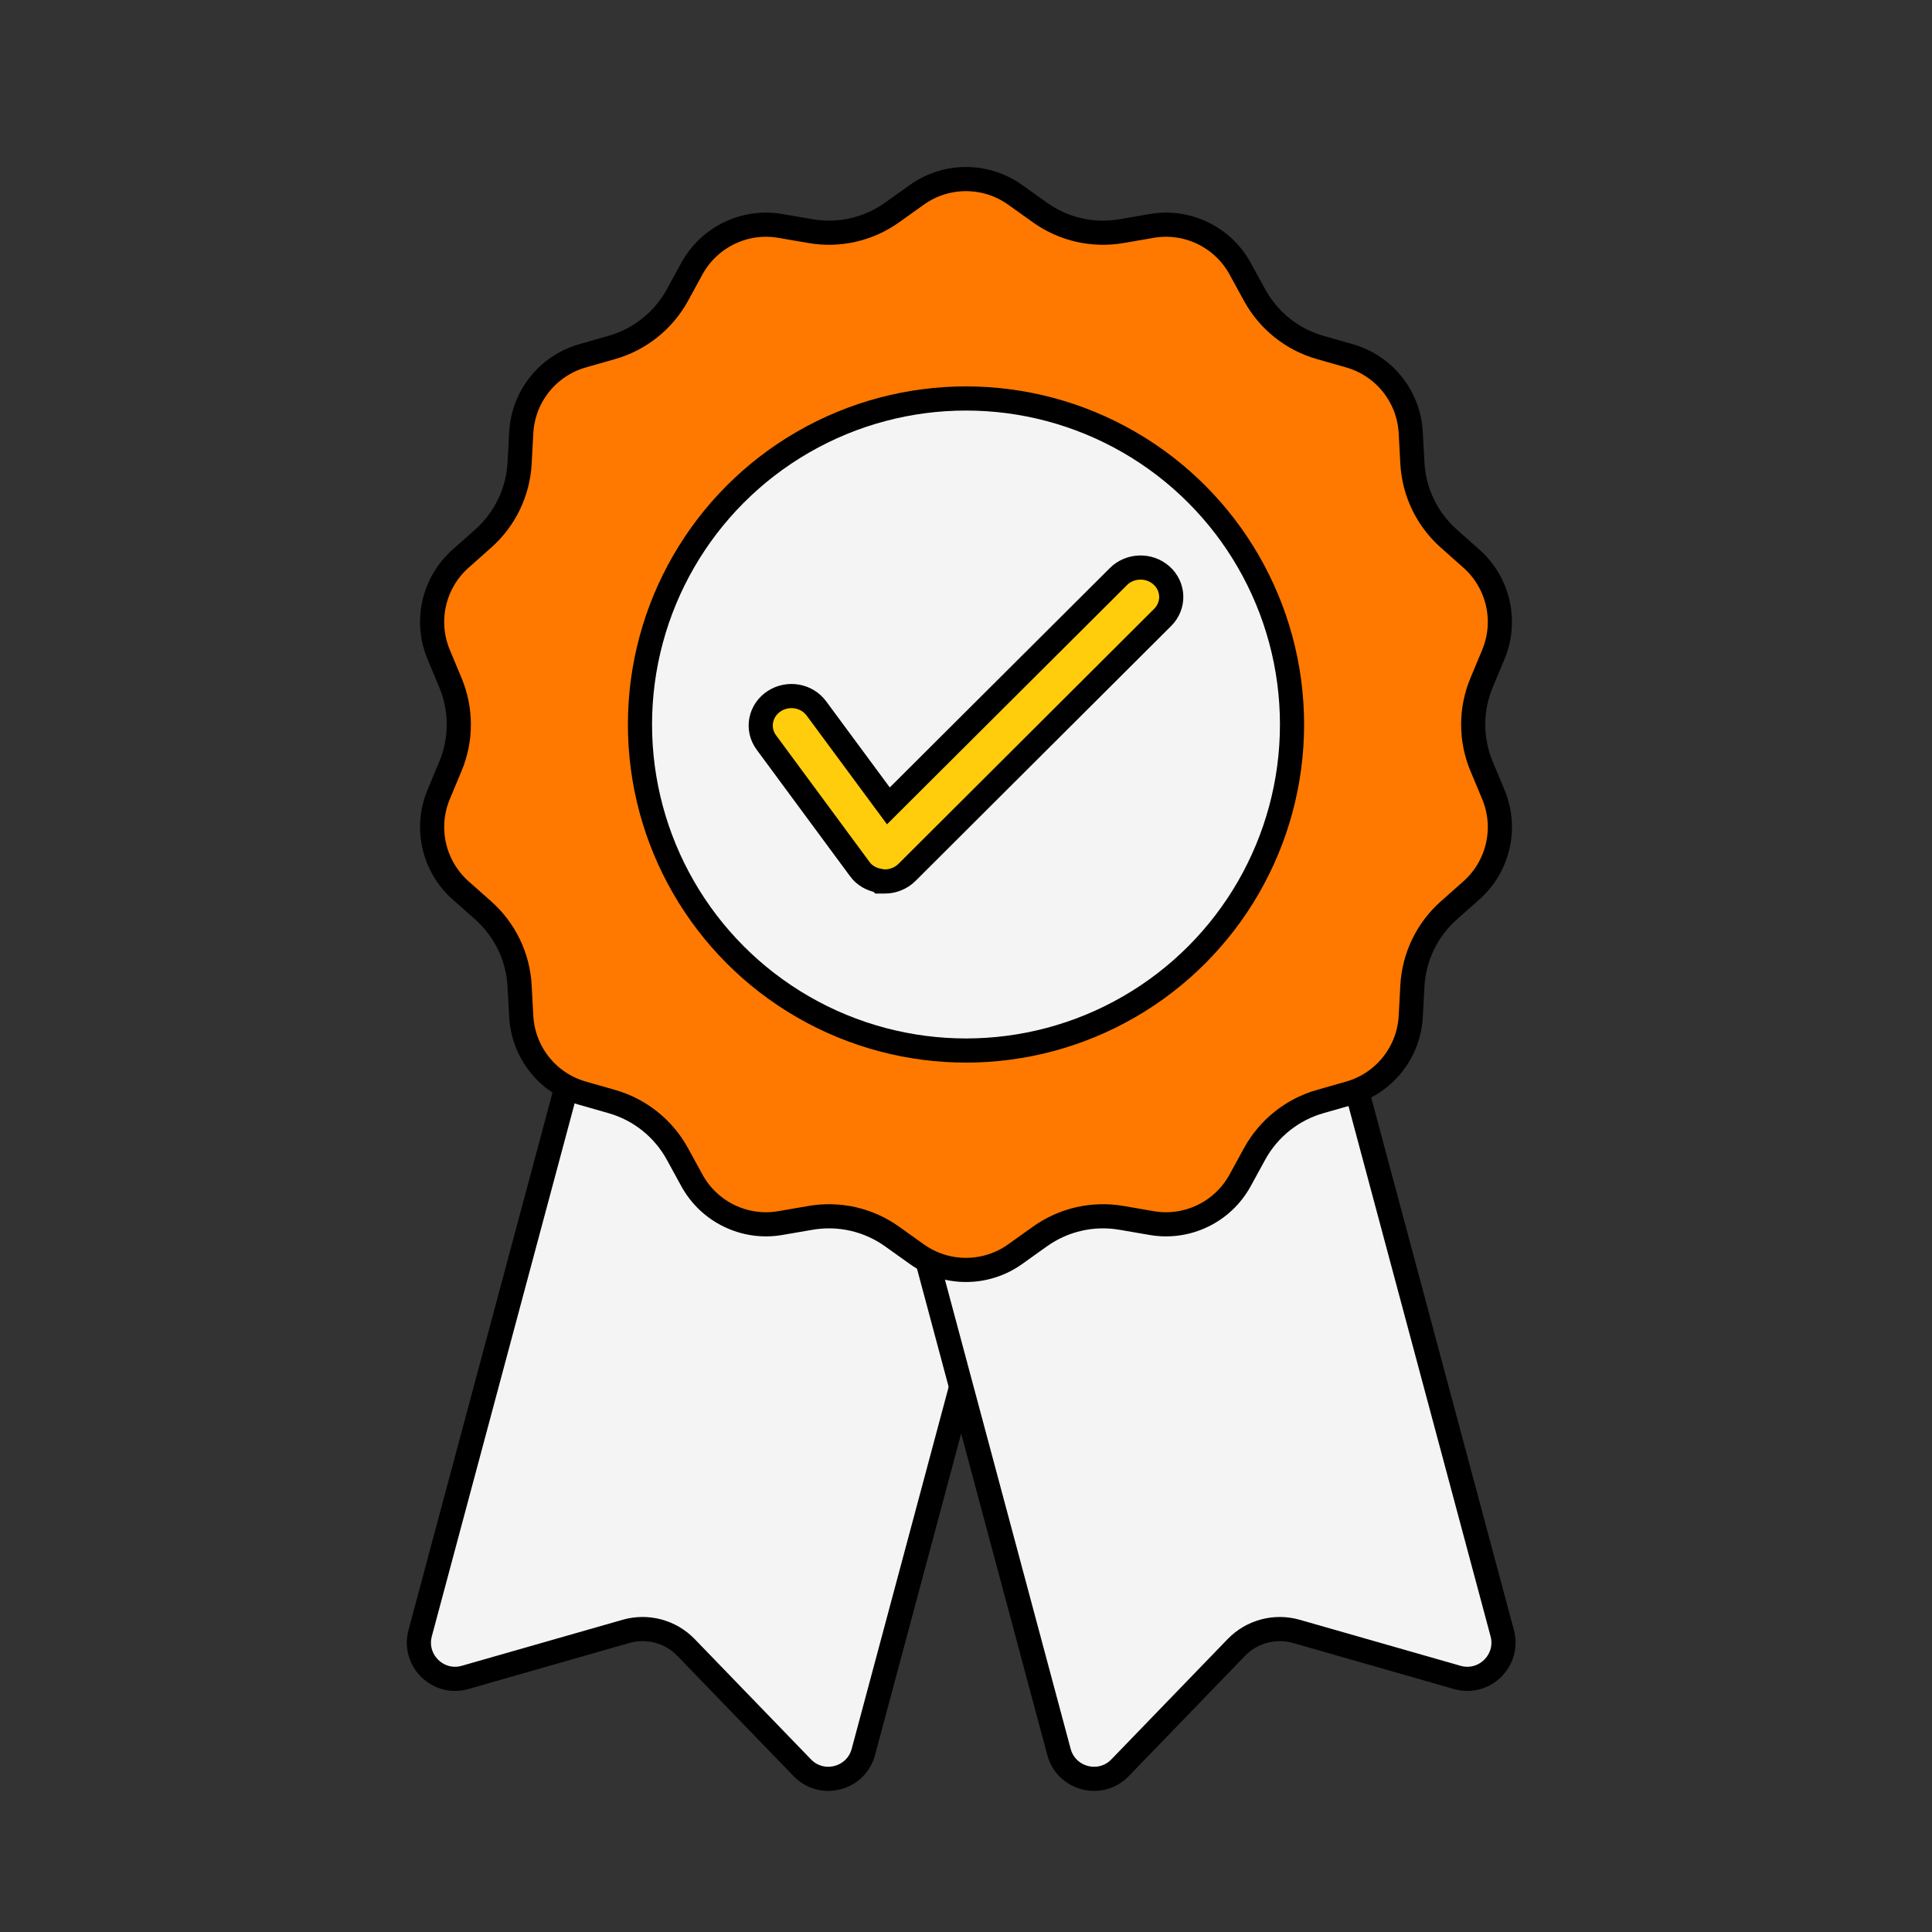
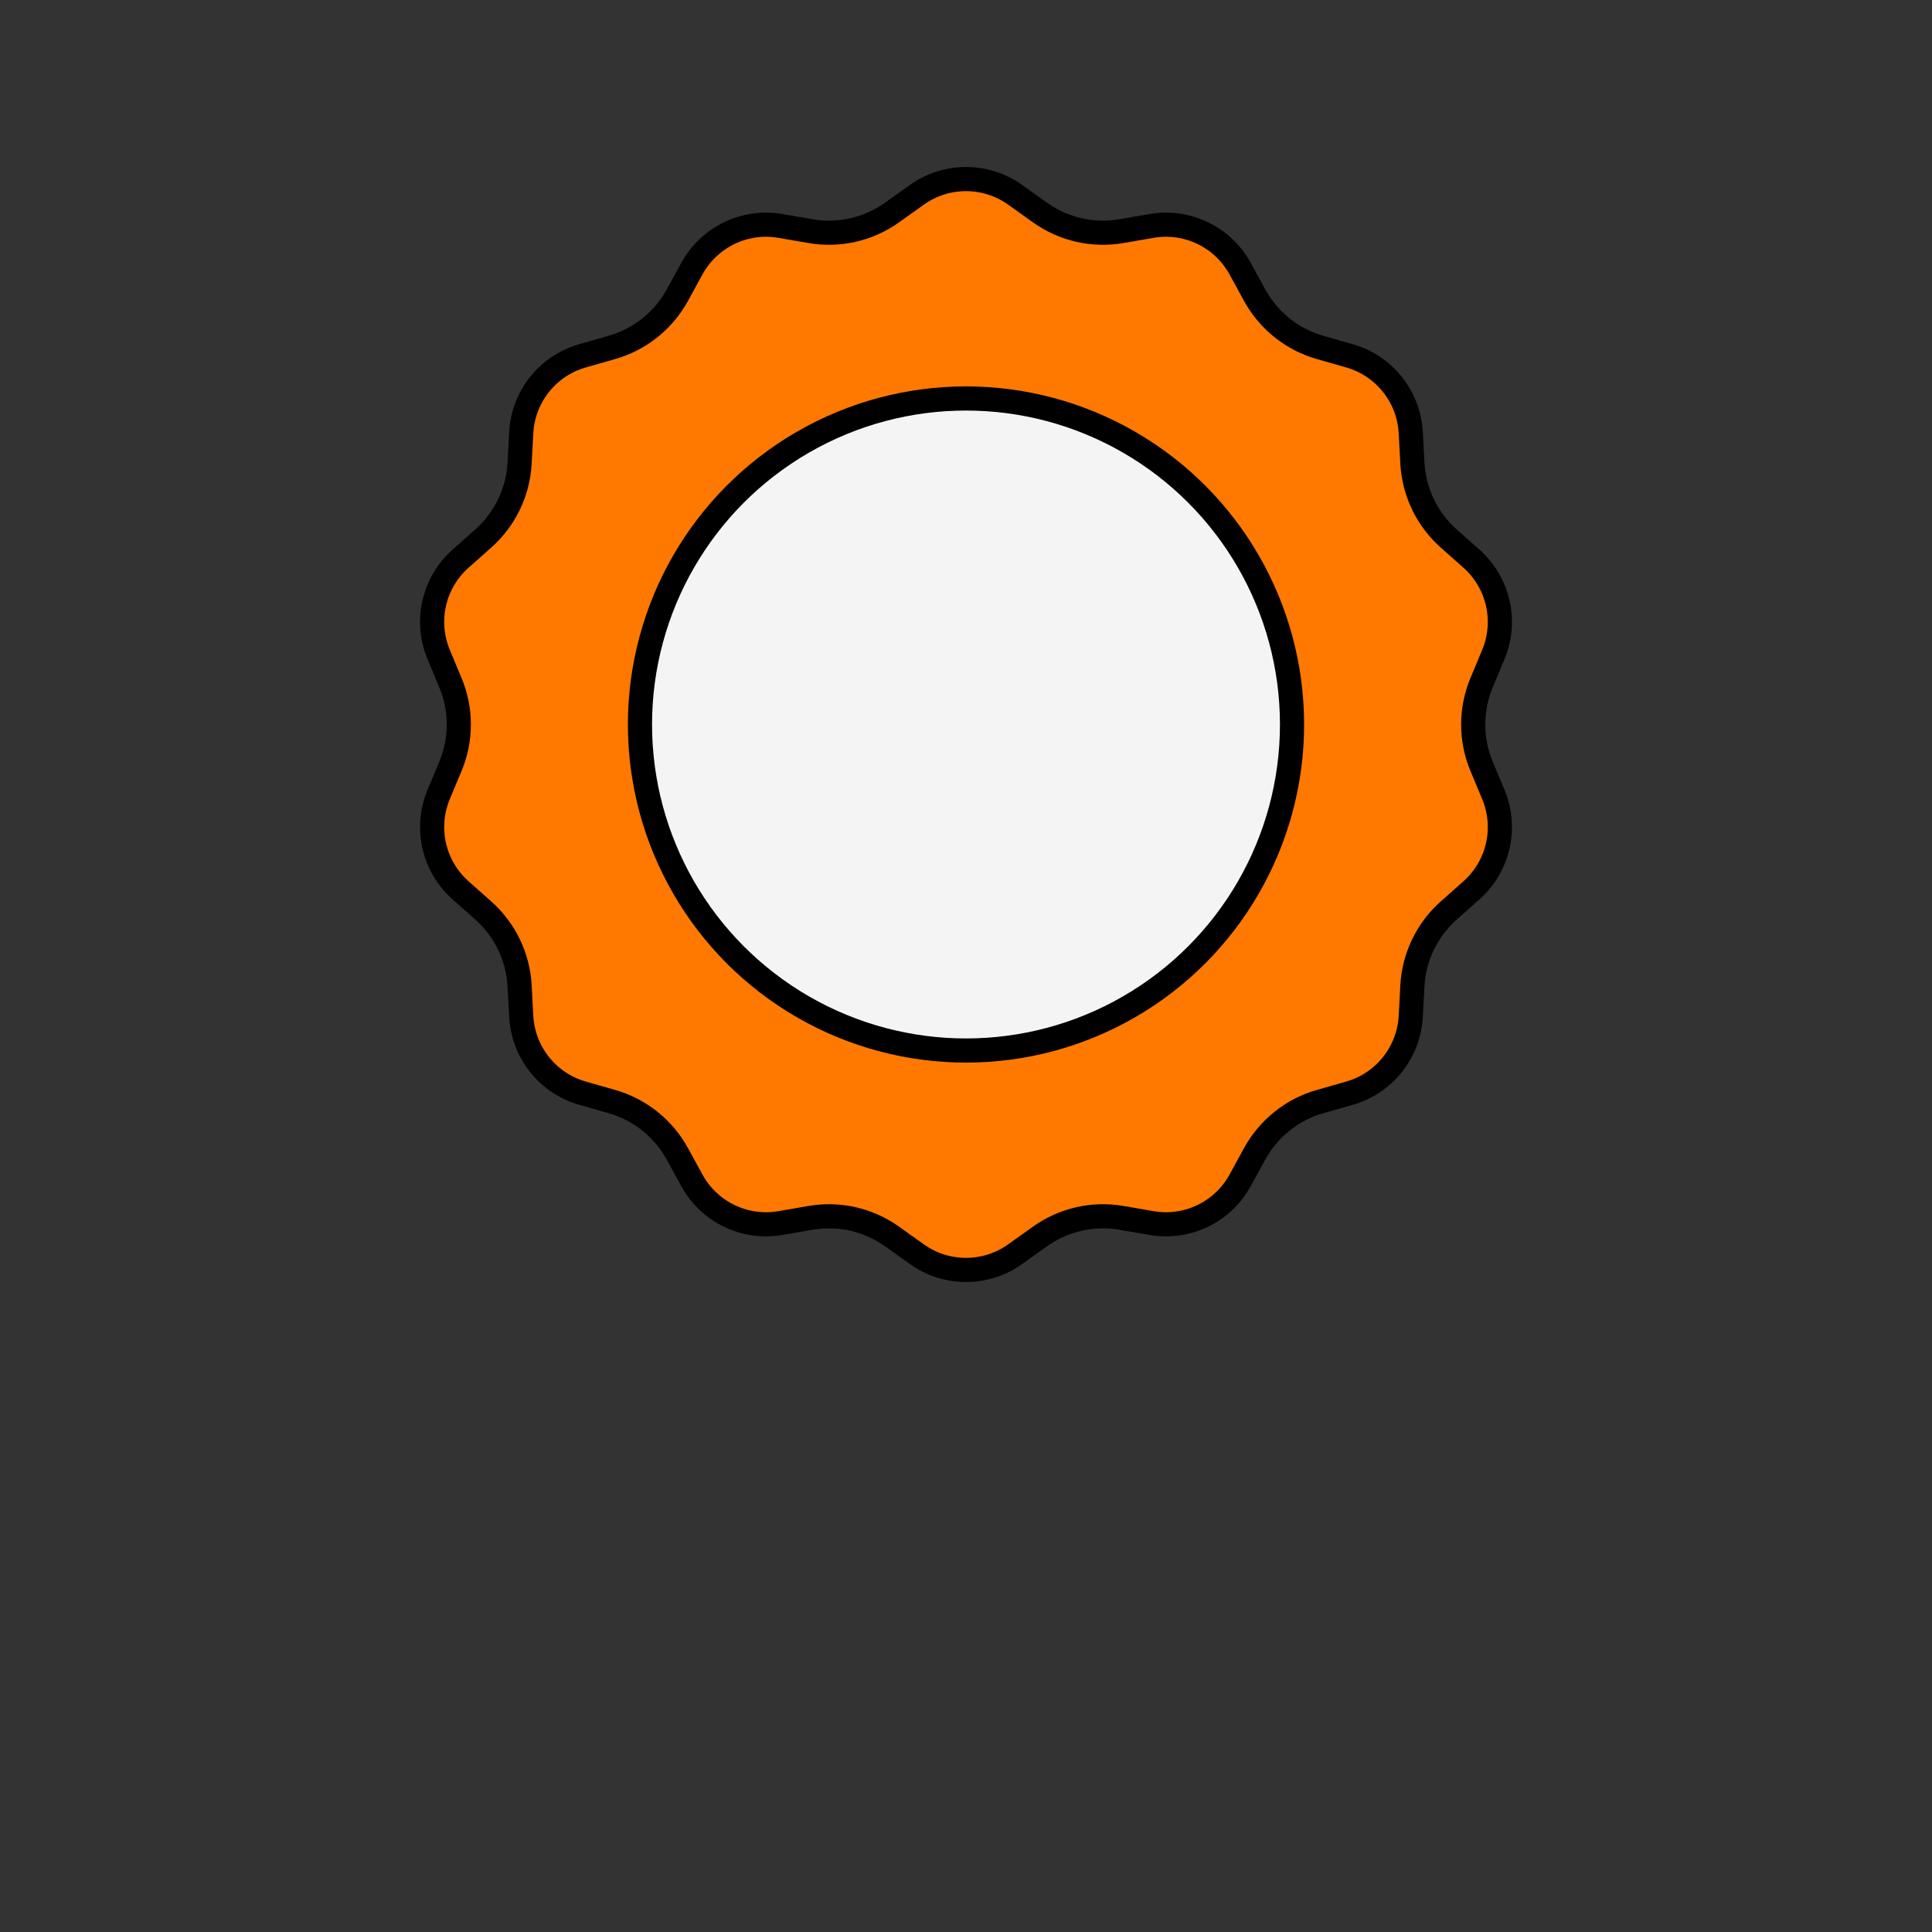
<svg xmlns="http://www.w3.org/2000/svg" width="40" height="40" viewBox="0 0 40 40" fill="none">
  <rect x="0" y="0" width="40" height="40" fill="#333333" stroke="none" />
-   <path d="M13.042 20.5L20.77 22.571C21.17 22.678 21.407 23.089 21.3 23.489L17.875 36.272C17.724 36.835 17.017 37.019 16.611 36.6L14.203 34.109C13.882 33.777 13.404 33.649 12.96 33.776L9.629 34.729C9.069 34.889 8.548 34.376 8.699 33.813L12.124 21.031C12.231 20.631 12.642 20.393 13.042 20.5Z" fill="#F4F4F4" stroke="black" stroke-width="0.5" />
-   <path d="M19.031 22.571L26.758 20.5C27.158 20.393 27.569 20.631 27.677 21.031L31.102 33.813C31.253 34.376 30.732 34.889 30.171 34.729L26.84 33.776C26.397 33.649 25.918 33.777 25.597 34.109L23.189 36.6C22.784 37.019 22.076 36.835 21.925 36.272L18.5 23.489C18.393 23.089 18.631 22.678 19.031 22.571Z" fill="#F4F4F4" stroke="black" stroke-width="0.5" />
  <path d="M18.983 4.033C19.592 3.599 20.408 3.599 21.017 4.033L21.53 4.399C22.02 4.749 22.628 4.888 23.221 4.785L23.842 4.678C24.578 4.55 25.315 4.905 25.675 5.561L25.977 6.113C26.267 6.64 26.756 7.03 27.334 7.194L27.94 7.367C28.659 7.572 29.168 8.211 29.208 8.957L29.242 9.587C29.274 10.187 29.545 10.75 29.994 11.149L30.466 11.568C31.024 12.065 31.206 12.861 30.918 13.551L30.675 14.133C30.443 14.688 30.443 15.312 30.675 15.867L30.918 16.449C31.206 17.139 31.024 17.935 30.466 18.432L29.994 18.851C29.545 19.25 29.274 19.813 29.242 20.413L29.208 21.043C29.168 21.789 28.659 22.428 27.94 22.633L27.334 22.806C26.756 22.97 26.267 23.36 25.977 23.887L25.675 24.439C25.315 25.095 24.578 25.45 23.842 25.322L23.221 25.215C22.628 25.112 22.02 25.251 21.53 25.601L21.017 25.967C20.408 26.401 19.592 26.401 18.983 25.967L18.47 25.601C17.98 25.251 17.372 25.112 16.779 25.215L16.158 25.322C15.422 25.45 14.685 25.095 14.325 24.439L14.023 23.887C13.733 23.36 13.244 22.97 12.666 22.806L12.06 22.633C11.341 22.428 10.832 21.789 10.792 21.043L10.758 20.413C10.726 19.813 10.455 19.25 10.006 18.851L9.534 18.432C8.976 17.935 8.794 17.139 9.082 16.449L9.325 15.867C9.557 15.312 9.557 14.688 9.325 14.133L9.082 13.551C8.794 12.861 8.976 12.065 9.534 11.568L10.006 11.149C10.455 10.75 10.726 10.187 10.758 9.587L10.792 8.957C10.832 8.211 11.341 7.572 12.06 7.367L12.666 7.194C13.244 7.03 13.733 6.64 14.023 6.113L14.325 5.561C14.685 4.905 15.422 4.55 16.158 4.678L16.779 4.785C17.372 4.888 17.98 4.749 18.47 4.399L18.983 4.033Z" fill="#FF7900" stroke="black" stroke-width="0.5" />
  <circle cx="20" cy="15" r="6.75" fill="#F4F4F4" stroke="black" stroke-width="0.5" />
-   <path d="M23.157 11.935C23.396 11.701 23.786 11.686 24.042 11.909C24.307 12.141 24.32 12.535 24.071 12.783L18.776 18.064C18.655 18.184 18.486 18.25 18.319 18.25H18.221L18.205 18.235C18.047 18.208 17.895 18.127 17.796 17.988V17.987L15.867 15.373C15.656 15.087 15.741 14.702 16.032 14.515C16.316 14.332 16.702 14.395 16.904 14.669L18.393 16.685L23.156 11.937L23.157 11.935Z" fill="#FFCD0B" stroke="black" stroke-width="0.5" />
</svg>